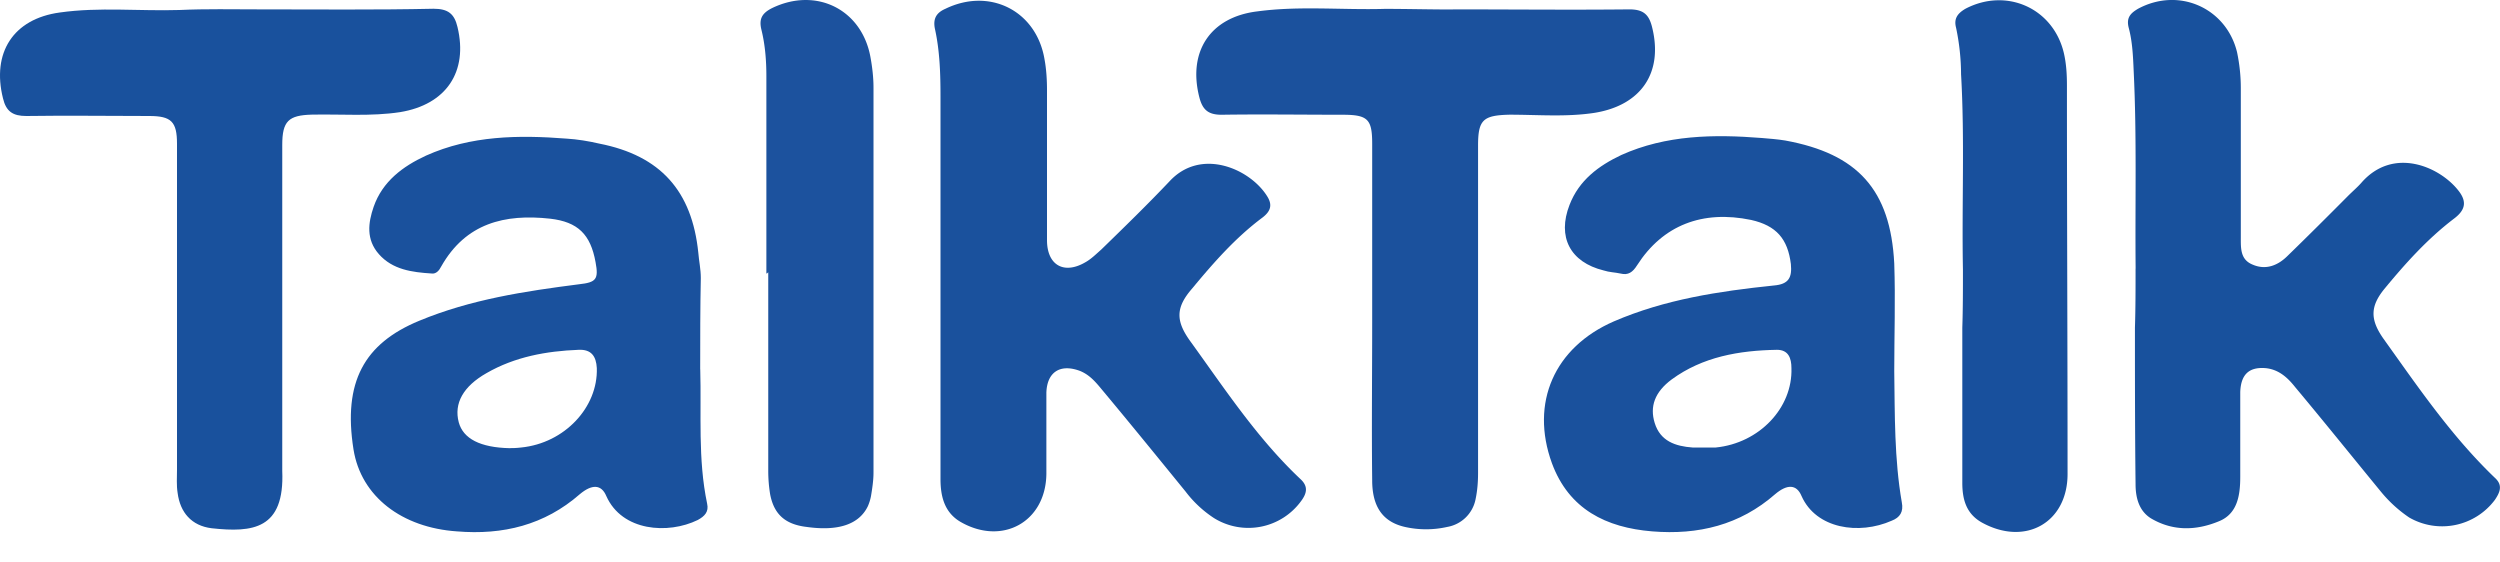
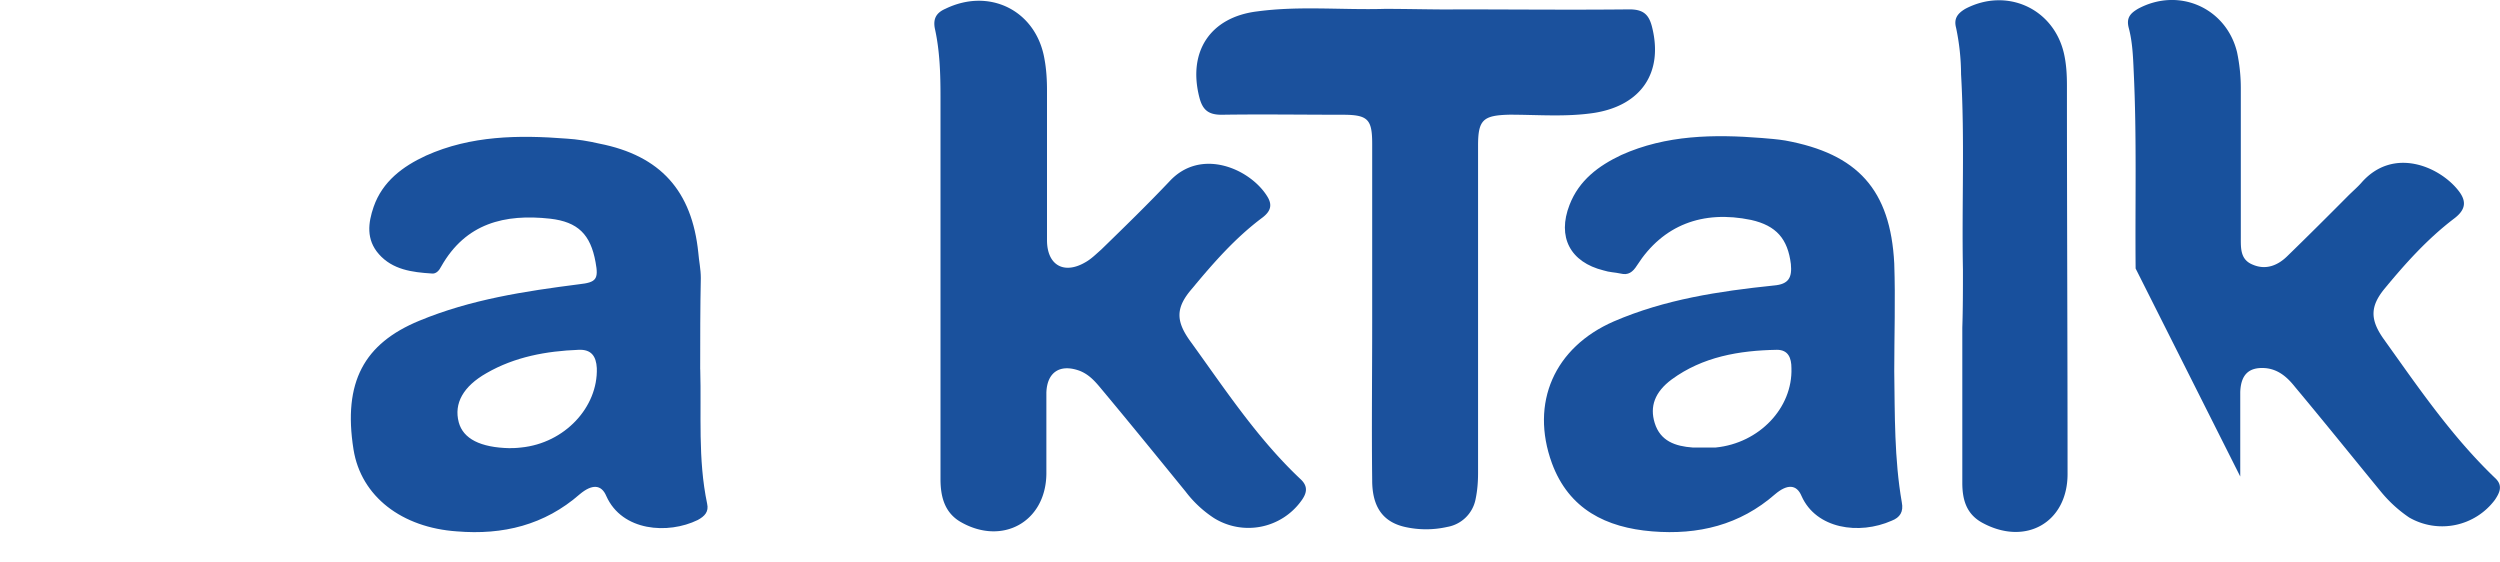
<svg xmlns="http://www.w3.org/2000/svg" width="40" height="9" viewBox="0 0 40 9" fill="none">
  <path d="M15.048 4.407V1.552c0-.363-.01-.736-.091-1.099-.03-.161.03-.252.171-.313.706-.343 1.453.03 1.584.807.03.162.04.333.04.494v2.401c0 .403.273.555.616.353.09-.05.171-.131.252-.202.373-.363.746-.726 1.1-1.1.503-.534 1.28-.19 1.552.243.091.141.06.242-.07.343-.434.323-.787.726-1.13 1.14-.262.302-.262.514-.03.837.555.766 1.069 1.553 1.765 2.209.131.12.1.232.01.353a1.043 1.043 0 01-1.392.272 1.816 1.816 0 01-.454-.423c-.444-.545-.887-1.09-1.341-1.634-.101-.122-.202-.243-.363-.303-.313-.111-.515.03-.525.353v1.301c-.01.767-.706 1.15-1.372.767-.262-.152-.322-.414-.322-.686V4.407z" fill="#1A519D" />
-   <path d="M34.17 4.296c-.01-1.05.02-2.108-.031-3.157-.01-.232-.02-.474-.08-.696-.041-.161.03-.232.15-.303.656-.353 1.413-.01 1.584.696.04.192.06.384.06.575v2.38c0 .182-.01.364.192.444.212.091.404.01.555-.14.333-.324.656-.646.978-.97.071-.07.152-.14.212-.21.505-.566 1.23-.253 1.533.12.142.172.142.313-.06.464-.424.323-.777.716-1.11 1.12-.232.282-.232.494-.02.797.555.776 1.09 1.563 1.785 2.229.132.12.081.232 0 .353a1.054 1.054 0 01-1.371.282 2.113 2.113 0 01-.444-.403c-.464-.565-.918-1.13-1.382-1.685-.12-.151-.262-.282-.474-.302-.262-.02-.393.1-.403.383v1.351c0 .293-.04.596-.343.717-.363.15-.737.161-1.09-.05-.191-.122-.242-.334-.242-.545-.01-.838-.01-1.675-.01-2.502.01-.313.01-.625.01-.948z" fill="#18519D" />
+   <path d="M34.17 4.296c-.01-1.05.02-2.108-.031-3.157-.01-.232-.02-.474-.08-.696-.041-.161.03-.232.15-.303.656-.353 1.413-.01 1.584.696.04.192.06.384.06.575v2.38c0 .182-.01.364.192.444.212.091.404.01.555-.14.333-.324.656-.646.978-.97.071-.07.152-.14.212-.21.505-.566 1.23-.253 1.533.12.142.172.142.313-.06.464-.424.323-.777.716-1.11 1.12-.232.282-.232.494-.02.797.555.776 1.09 1.563 1.785 2.229.132.12.081.232 0 .353a1.054 1.054 0 01-1.371.282 2.113 2.113 0 01-.444-.403c-.464-.565-.918-1.13-1.382-1.685-.12-.151-.262-.282-.474-.302-.262-.02-.393.1-.403.383v1.351z" fill="#18519D" />
  <path d="M11.204 5.91c.02.716-.04 1.432.11 2.148.03.131-.04.202-.15.262-.475.232-1.211.182-1.463-.383-.08-.191-.232-.191-.424-.03-.565.494-1.23.656-1.967.595-.877-.06-1.533-.555-1.654-1.311-.171-1.08.172-1.695 1.05-2.058.826-.343 1.694-.474 2.561-.585.272-.03.313-.08.262-.353-.08-.444-.282-.645-.726-.696-.726-.08-1.352.07-1.745.767-.03.06-.08.12-.151.11-.313-.02-.626-.06-.847-.312-.202-.232-.172-.494-.081-.757.141-.403.464-.645.837-.817.716-.322 1.483-.332 2.25-.272.17.01.352.04.524.08.978.192 1.482.757 1.583 1.746.01.13.04.262.04.403-.01.484-.01.969-.01 1.463zM8.158 7.17c.03 0 .1 0 .181-.01.696-.07 1.23-.645 1.21-1.27-.01-.192-.09-.303-.292-.293-.514.02-1.019.111-1.473.373-.373.212-.524.484-.444.787.071.262.343.404.818.414zm22.15-1.23c.01.696 0 1.402.121 2.098.03.151-.03.242-.161.293-.525.232-1.21.13-1.443-.394-.08-.192-.232-.192-.423-.03-.565.494-1.23.655-1.967.595-.736-.06-1.332-.353-1.604-1.09-.353-.968.04-1.855.989-2.269.817-.353 1.684-.484 2.561-.575.242-.02.293-.13.273-.343-.05-.403-.232-.615-.636-.706-.776-.161-1.412.081-1.825.726-.07.111-.142.162-.263.132-.09-.02-.181-.02-.272-.05-.535-.132-.746-.535-.545-1.05.152-.393.464-.625.828-.797.716-.322 1.482-.333 2.249-.272.12.01.252.02.373.04 1.16.212 1.684.787 1.745 1.967.02.585 0 1.15 0 1.725zm-3.056 1.22h.201c.697-.07 1.231-.635 1.21-1.27 0-.162-.05-.293-.231-.293-.605.01-1.19.111-1.685.474-.272.202-.353.434-.272.696.09.293.333.373.605.393h.172z" fill="#1A519D" />
  <path d="M23.246.15c.938 0 1.876.01 2.824 0 .222 0 .313.081.363.283.182.726-.171 1.25-.918 1.372-.454.07-.907.03-1.361.03-.424.01-.505.08-.505.494v5.235c0 .141-.01.282-.04.424a.558.558 0 01-.454.443c-.222.05-.454.05-.676 0-.353-.08-.524-.322-.524-.746-.01-.847 0-1.684 0-2.532V2.3c0-.394-.07-.464-.474-.464-.646 0-1.291-.01-1.937 0-.212 0-.302-.08-.353-.273-.191-.736.172-1.29.928-1.381.676-.091 1.362-.02 2.038-.04.353 0 .726.01 1.089.01z" fill="#1B519D" />
-   <path d="M4.143.15c.928 0 1.866.01 2.794-.01.232 0 .333.08.383.293.172.716-.181 1.24-.918 1.361-.464.071-.938.03-1.412.04-.373.01-.474.102-.474.485v5.214c.04.939-.474.99-1.13.919-.322-.04-.504-.253-.544-.565-.02-.121-.01-.252-.01-.374V2.3c0-.353-.091-.444-.444-.444-.656 0-1.311-.01-1.967 0-.212 0-.323-.07-.373-.282C-.134.846.209.302.956.2 1.59.11 2.226.18 2.872.16c.434-.02.847-.01 1.27-.01z" fill="#19519D" />
-   <path d="M12.262 4.377V1.22c0-.253-.02-.505-.08-.747-.041-.171.01-.262.17-.343.707-.343 1.433.02 1.574.777.03.161.05.333.05.494v6.163c0 .121-.02.252-.04.373a.755.755 0 01-.05.162c-.141.292-.474.403-.979.332-.342-.04-.524-.201-.585-.524a2.325 2.325 0 01-.03-.373V4.356c-.02.02-.02.02-.03.02z" fill="#1C529E" />
  <path d="M31.407 4.316c-.02-1.039.03-2.088-.03-3.127a3.672 3.672 0 00-.08-.746c-.04-.151.03-.232.15-.303.656-.343 1.403-.01 1.574.706.04.172.05.343.05.525 0 2.068.01 4.135.01 6.213 0 .777-.675 1.16-1.37.777-.253-.141-.314-.373-.314-.636V5.244c.01-.303.01-.615.01-.928z" fill="#18509D" />
</svg>